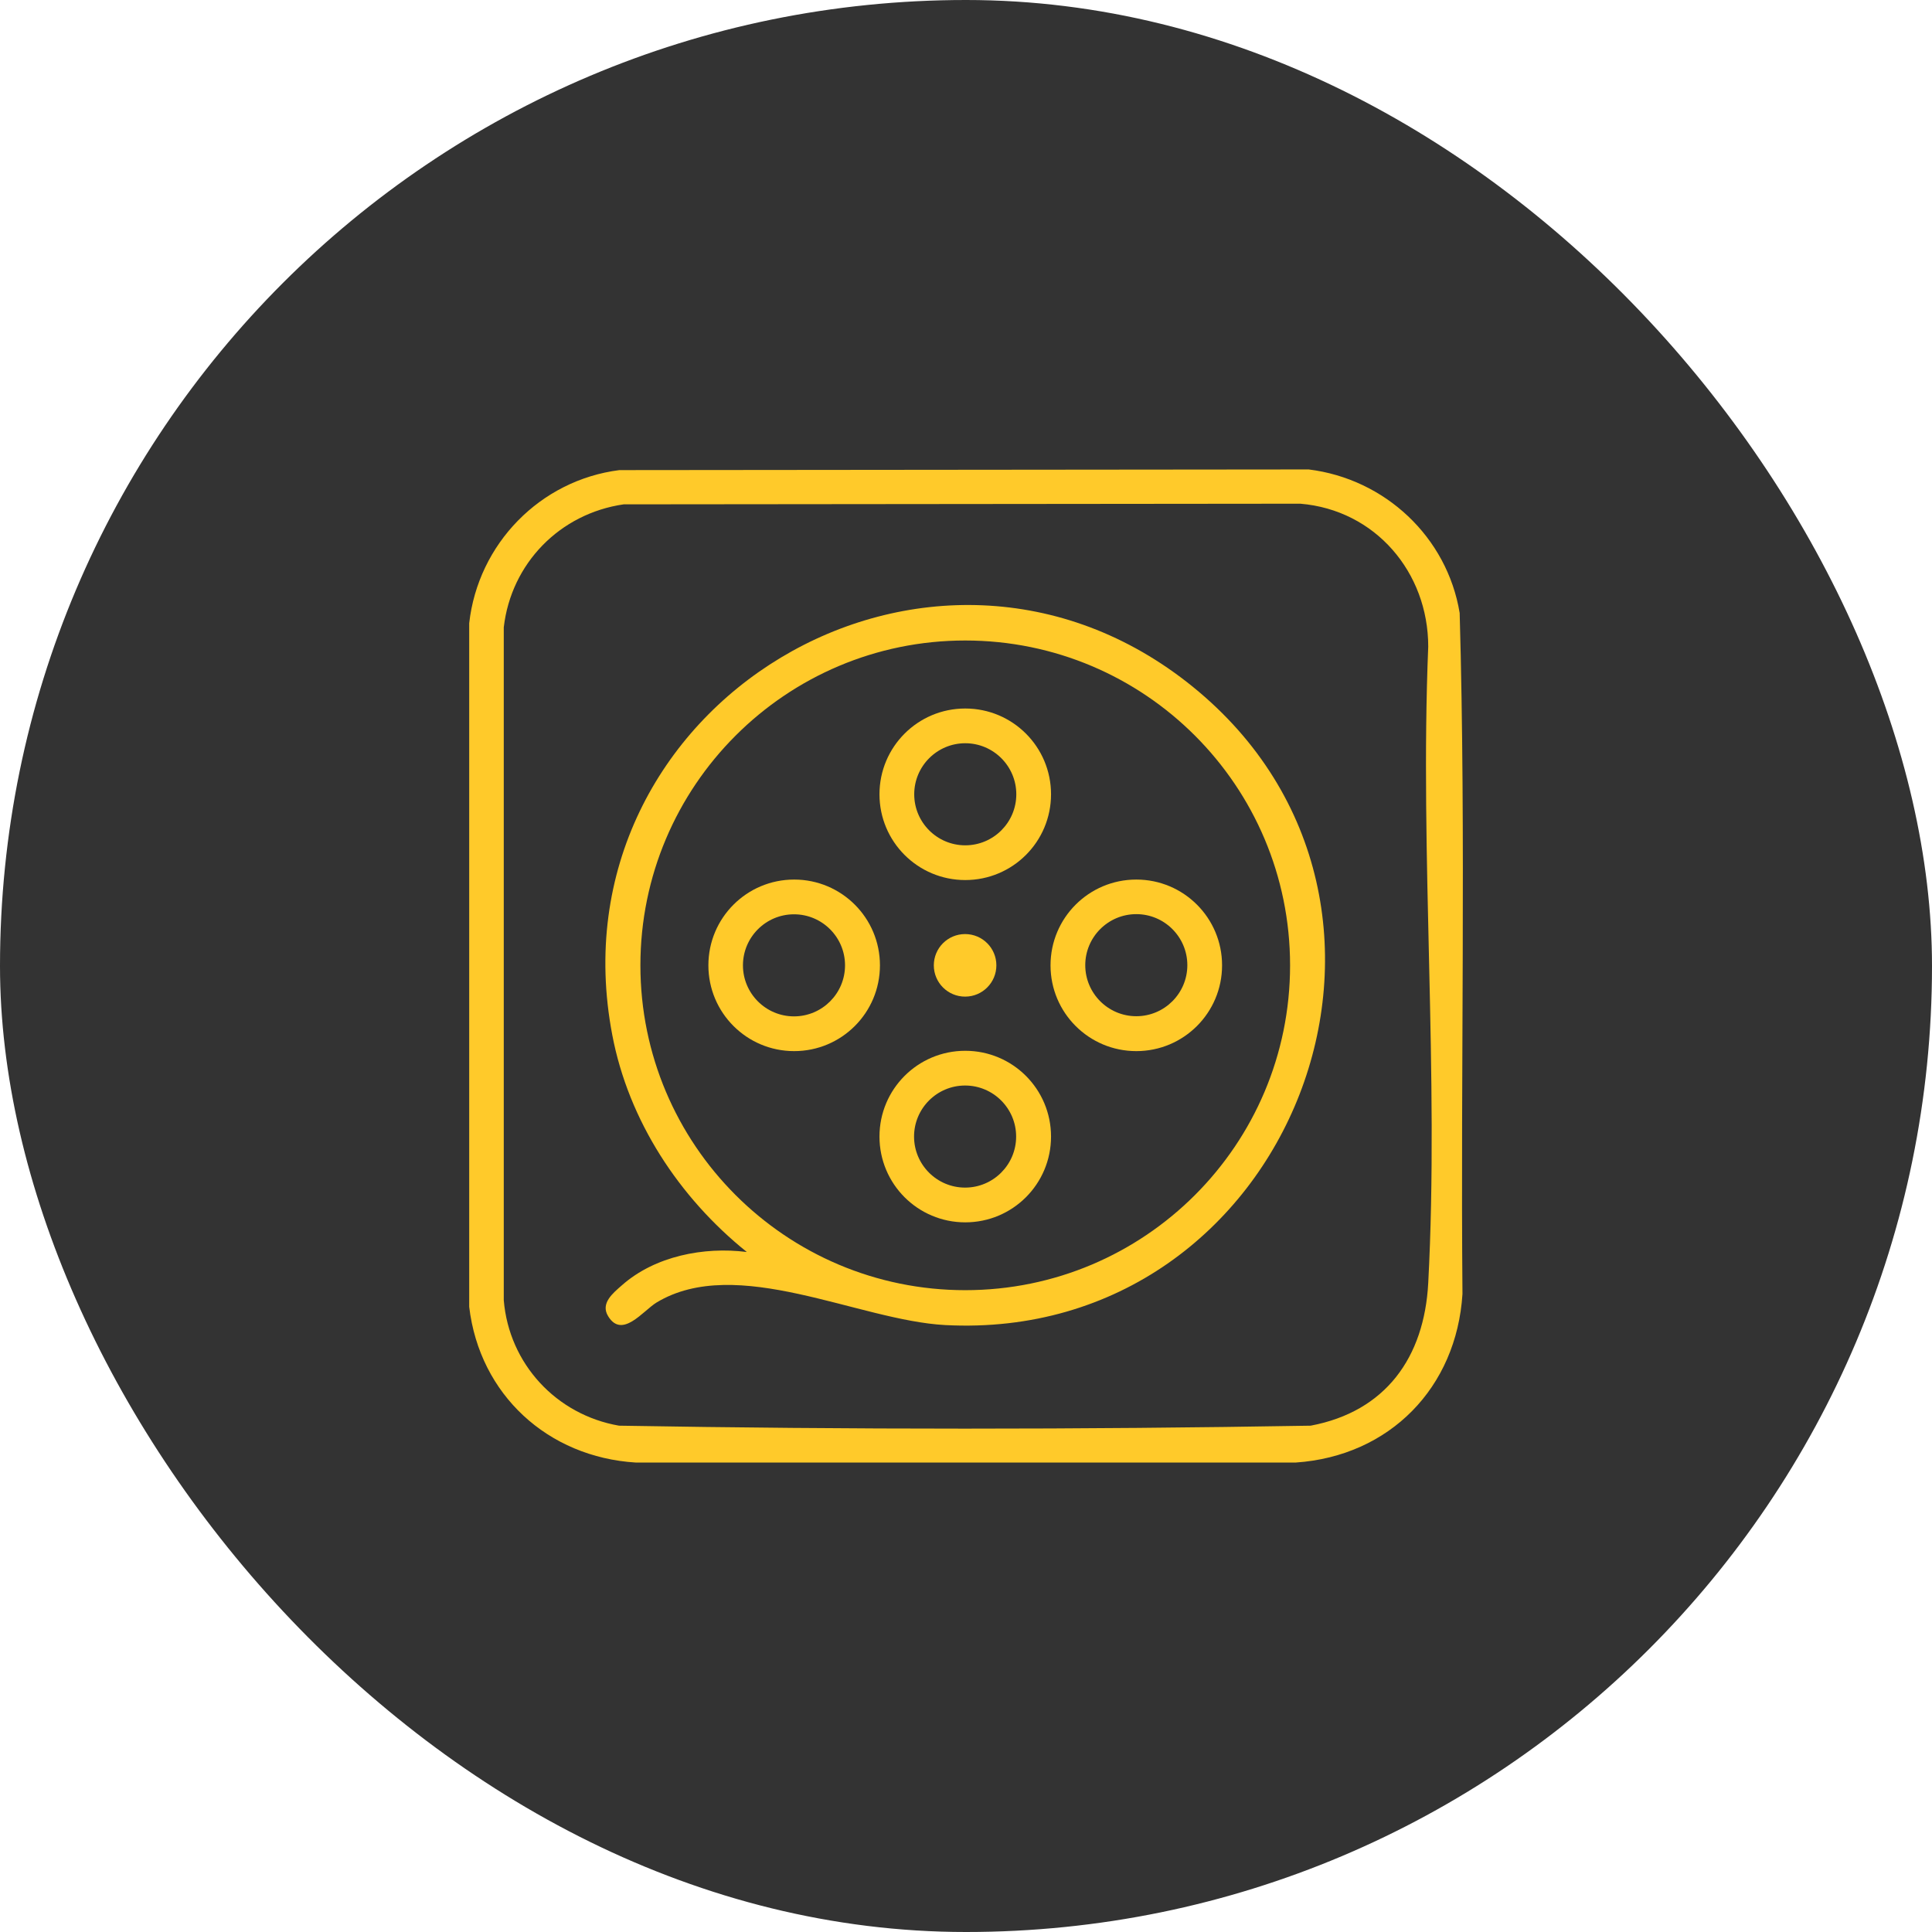
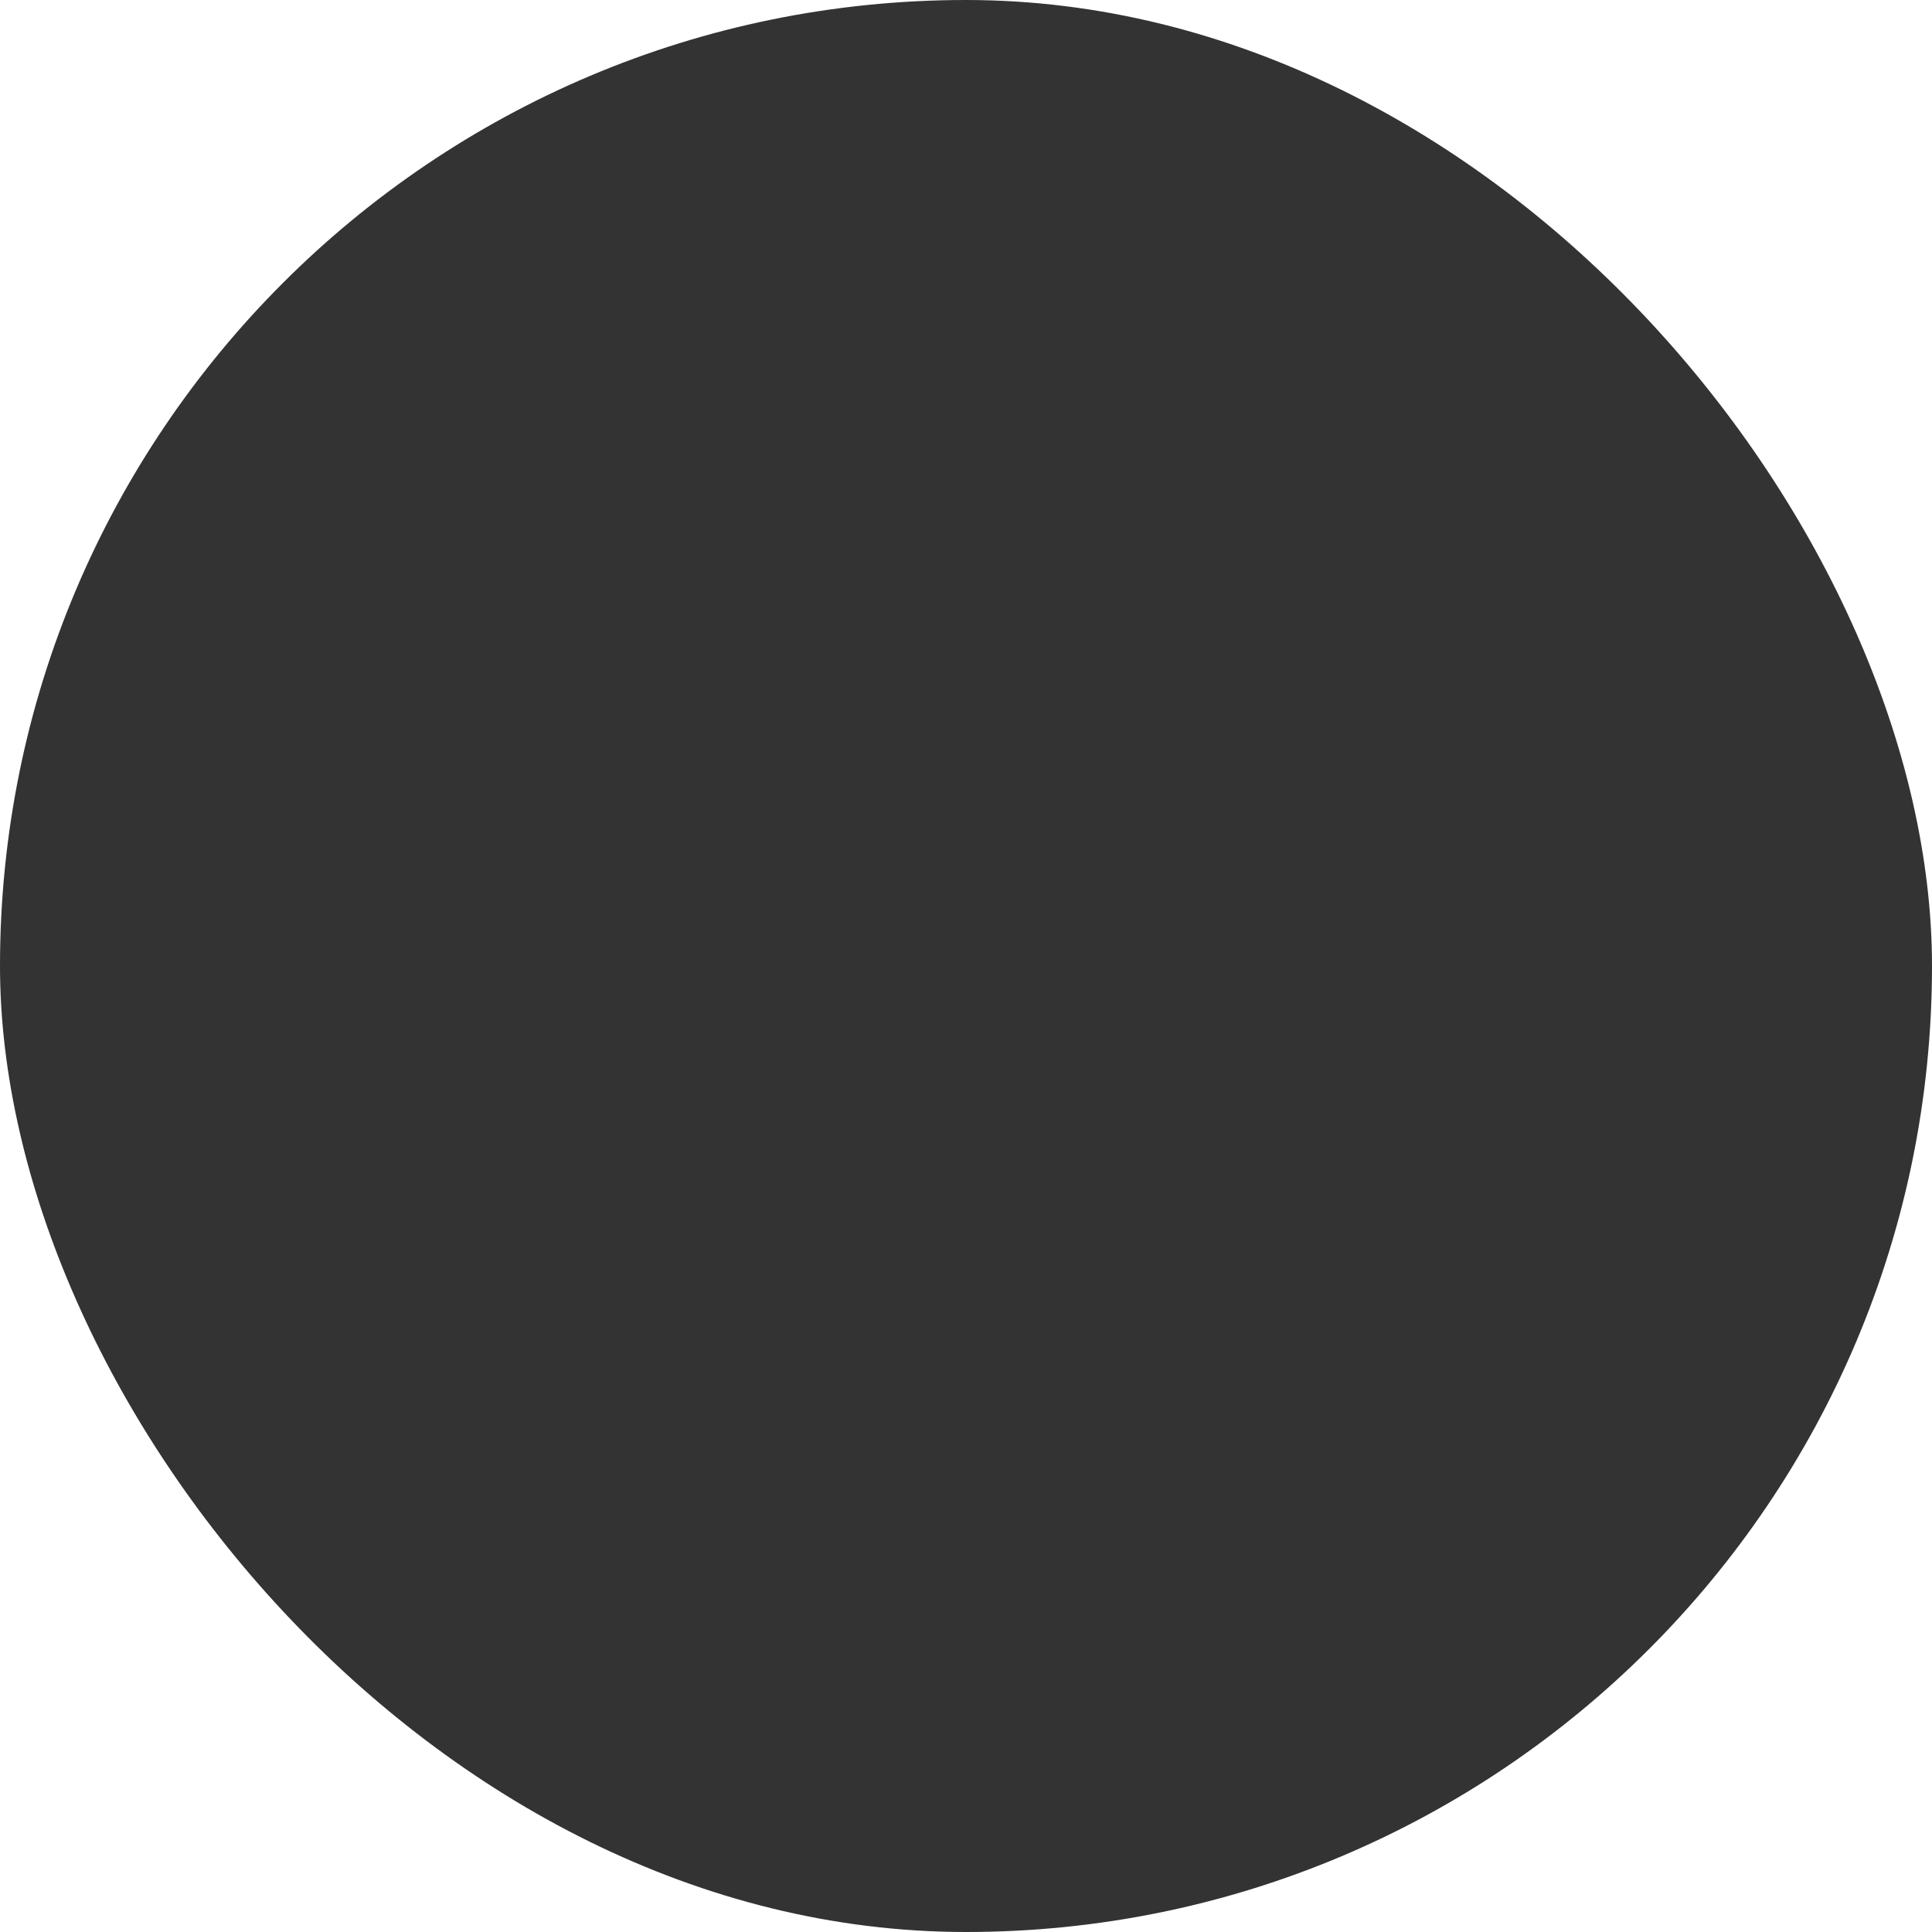
<svg xmlns="http://www.w3.org/2000/svg" width="140" height="140" viewBox="0 0 140 140" fill="none">
  <rect width="140" height="140" rx="70" fill="#333333" />
  <g clip-path="url(#clip0_1037_588)">
    <path d="M44.88 34.066L94.833 34.018C100.357 34.698 104.867 38.91 105.773 44.421C106.239 60.838 105.833 77.325 105.976 93.766C105.547 100.554 100.703 105.517 93.891 105.982H46.074C39.703 105.589 34.752 101.067 34 94.696V45.161C34.644 39.411 39.142 34.794 44.88 34.066ZM45.191 36.547C40.574 37.215 37.042 40.818 36.505 45.459V94.219C36.887 98.824 40.311 102.522 44.857 103.31C61.535 103.596 78.298 103.596 94.976 103.31C100.417 102.284 103.208 98.359 103.495 92.978C104.294 77.862 102.874 62.043 103.495 46.855C103.495 41.475 99.665 36.953 94.225 36.5L45.191 36.547Z" fill="#FFCA2A" />
    <path d="M54.101 90.711C49.21 86.774 45.547 81.215 44.366 74.987C39.809 51.09 67.475 34.411 86.421 49.754C105.927 65.55 93.555 97.32 68.501 96.02C62.19 95.686 53.386 90.878 47.575 94.386C46.597 94.982 45.082 97.046 44.068 95.376C43.495 94.445 44.414 93.706 45.07 93.133C47.456 91.021 51.011 90.329 54.101 90.723V90.711ZM93.484 69.952C93.484 56.948 82.949 46.413 69.945 46.413C56.941 46.413 46.406 56.96 46.406 69.952C46.406 82.944 56.941 93.491 69.945 93.491C82.949 93.491 93.484 82.956 93.484 69.952Z" fill="#FFCA2A" />
    <path d="M76.162 57.557C76.162 60.992 73.382 63.772 69.946 63.772C66.51 63.772 63.73 60.992 63.73 57.557C63.73 54.121 66.51 51.341 69.946 51.341C73.382 51.341 76.162 54.121 76.162 57.557ZM73.645 57.557C73.645 55.517 71.986 53.858 69.946 53.858C67.906 53.858 66.248 55.517 66.248 57.557C66.248 59.597 67.906 61.255 69.946 61.255C71.986 61.255 73.645 59.597 73.645 57.557Z" fill="#FFCA2A" />
    <path d="M63.764 69.952C63.764 73.388 60.984 76.168 57.548 76.168C54.112 76.168 51.332 73.388 51.332 69.952C51.332 66.516 54.112 63.736 57.548 63.736C60.984 63.736 63.764 66.516 63.764 69.952ZM61.234 69.952C61.234 67.912 59.576 66.254 57.536 66.254C55.496 66.254 53.837 67.912 53.837 69.952C53.837 71.992 55.496 73.65 57.536 73.65C59.576 73.65 61.234 71.992 61.234 69.952Z" fill="#FFCA2A" />
    <path d="M88.556 69.952C88.556 73.388 85.777 76.168 82.341 76.168C78.905 76.168 76.125 73.388 76.125 69.952C76.125 66.516 78.905 63.736 82.341 63.736C85.777 63.736 88.556 66.516 88.556 69.952ZM86.039 69.94C86.039 67.9 84.381 66.242 82.341 66.242C80.301 66.242 78.642 67.9 78.642 69.94C78.642 71.98 80.301 73.639 82.341 73.639C84.381 73.639 86.039 71.98 86.039 69.94Z" fill="#FFCA2A" />
-     <path d="M76.162 82.36C76.162 85.796 73.382 88.576 69.946 88.576C66.51 88.576 63.73 85.796 63.73 82.36C63.73 78.924 66.51 76.144 69.946 76.144C73.382 76.144 76.162 78.924 76.162 82.36ZM73.633 82.36C73.633 80.32 71.974 78.661 69.934 78.661C67.894 78.661 66.236 80.32 66.236 82.36C66.236 84.4 67.894 86.058 69.934 86.058C71.974 86.058 73.633 84.4 73.633 82.36Z" fill="#FFCA2A" />
-     <path d="M69.935 72.219C71.187 72.219 72.201 71.204 72.201 69.952C72.201 68.7 71.187 67.686 69.935 67.686C68.683 67.686 67.668 68.7 67.668 69.952C67.668 71.204 68.683 72.219 69.935 72.219Z" fill="#FFCA2A" />
  </g>
  <defs>
    <clipPath id="clip0_1037_588">
-       <rect width="72" height="71.964" fill="white" transform="translate(34 34.018)" />
-     </clipPath>
+       </clipPath>
  </defs>
</svg>